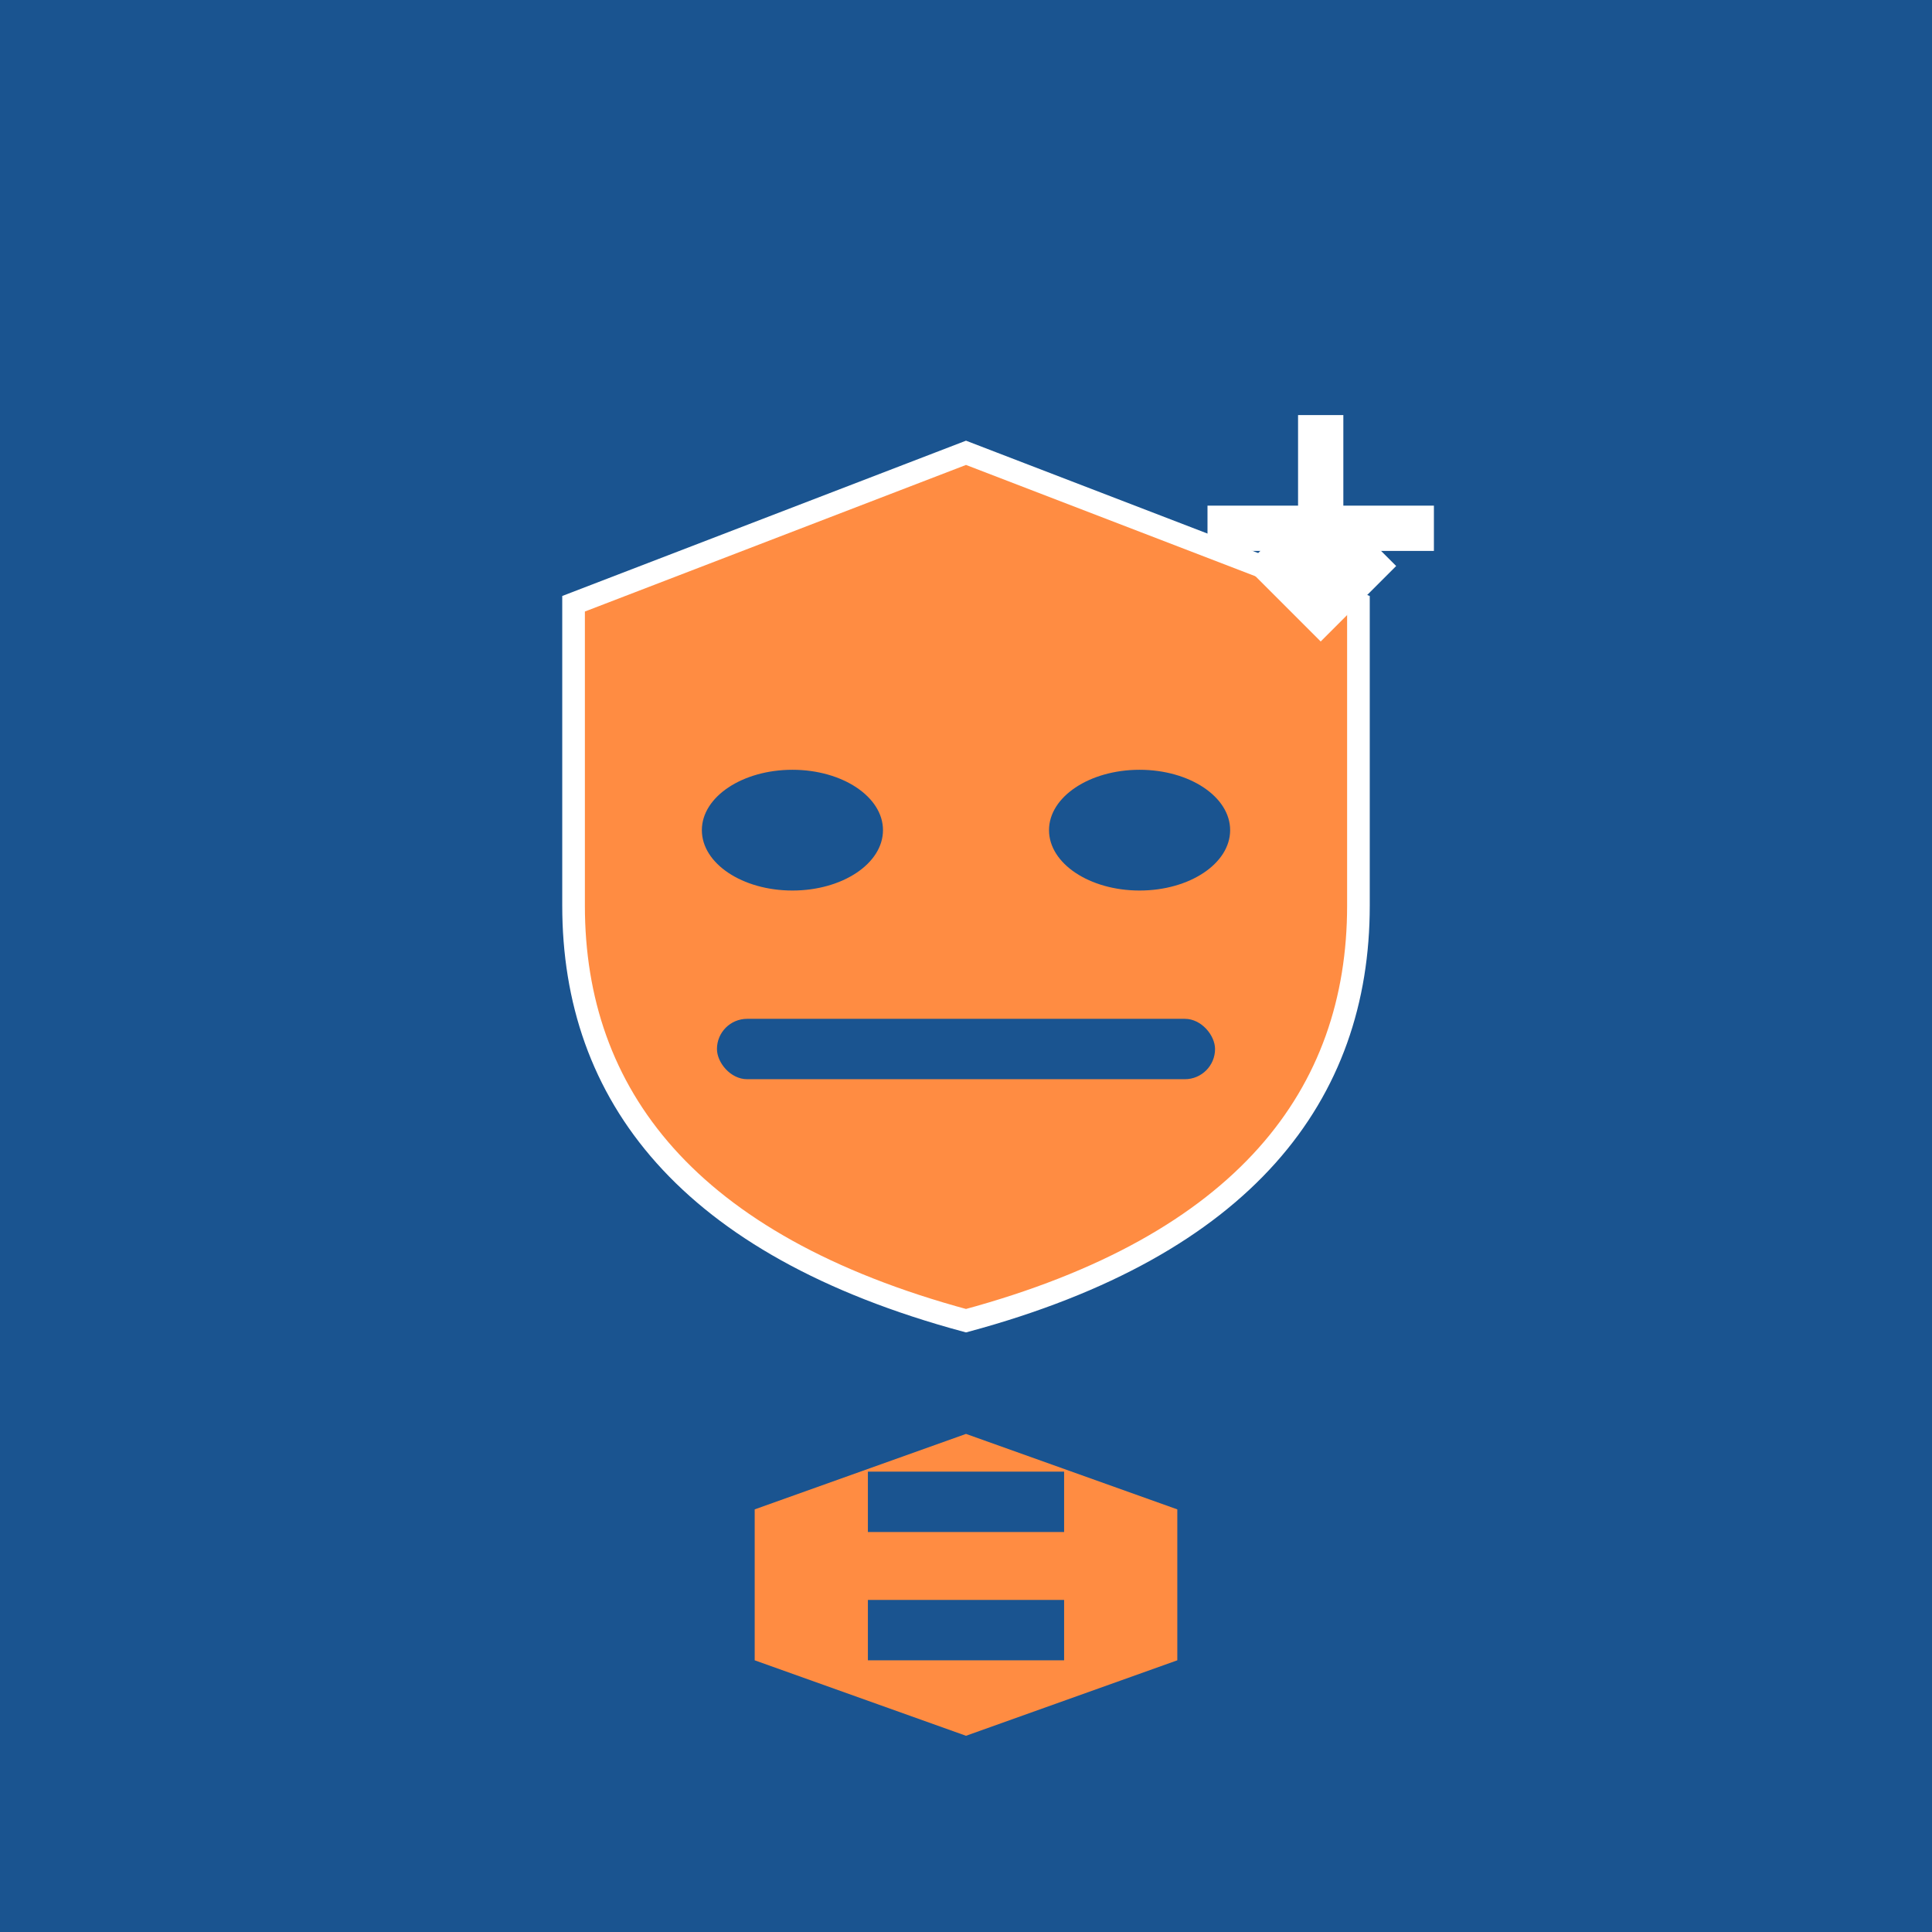
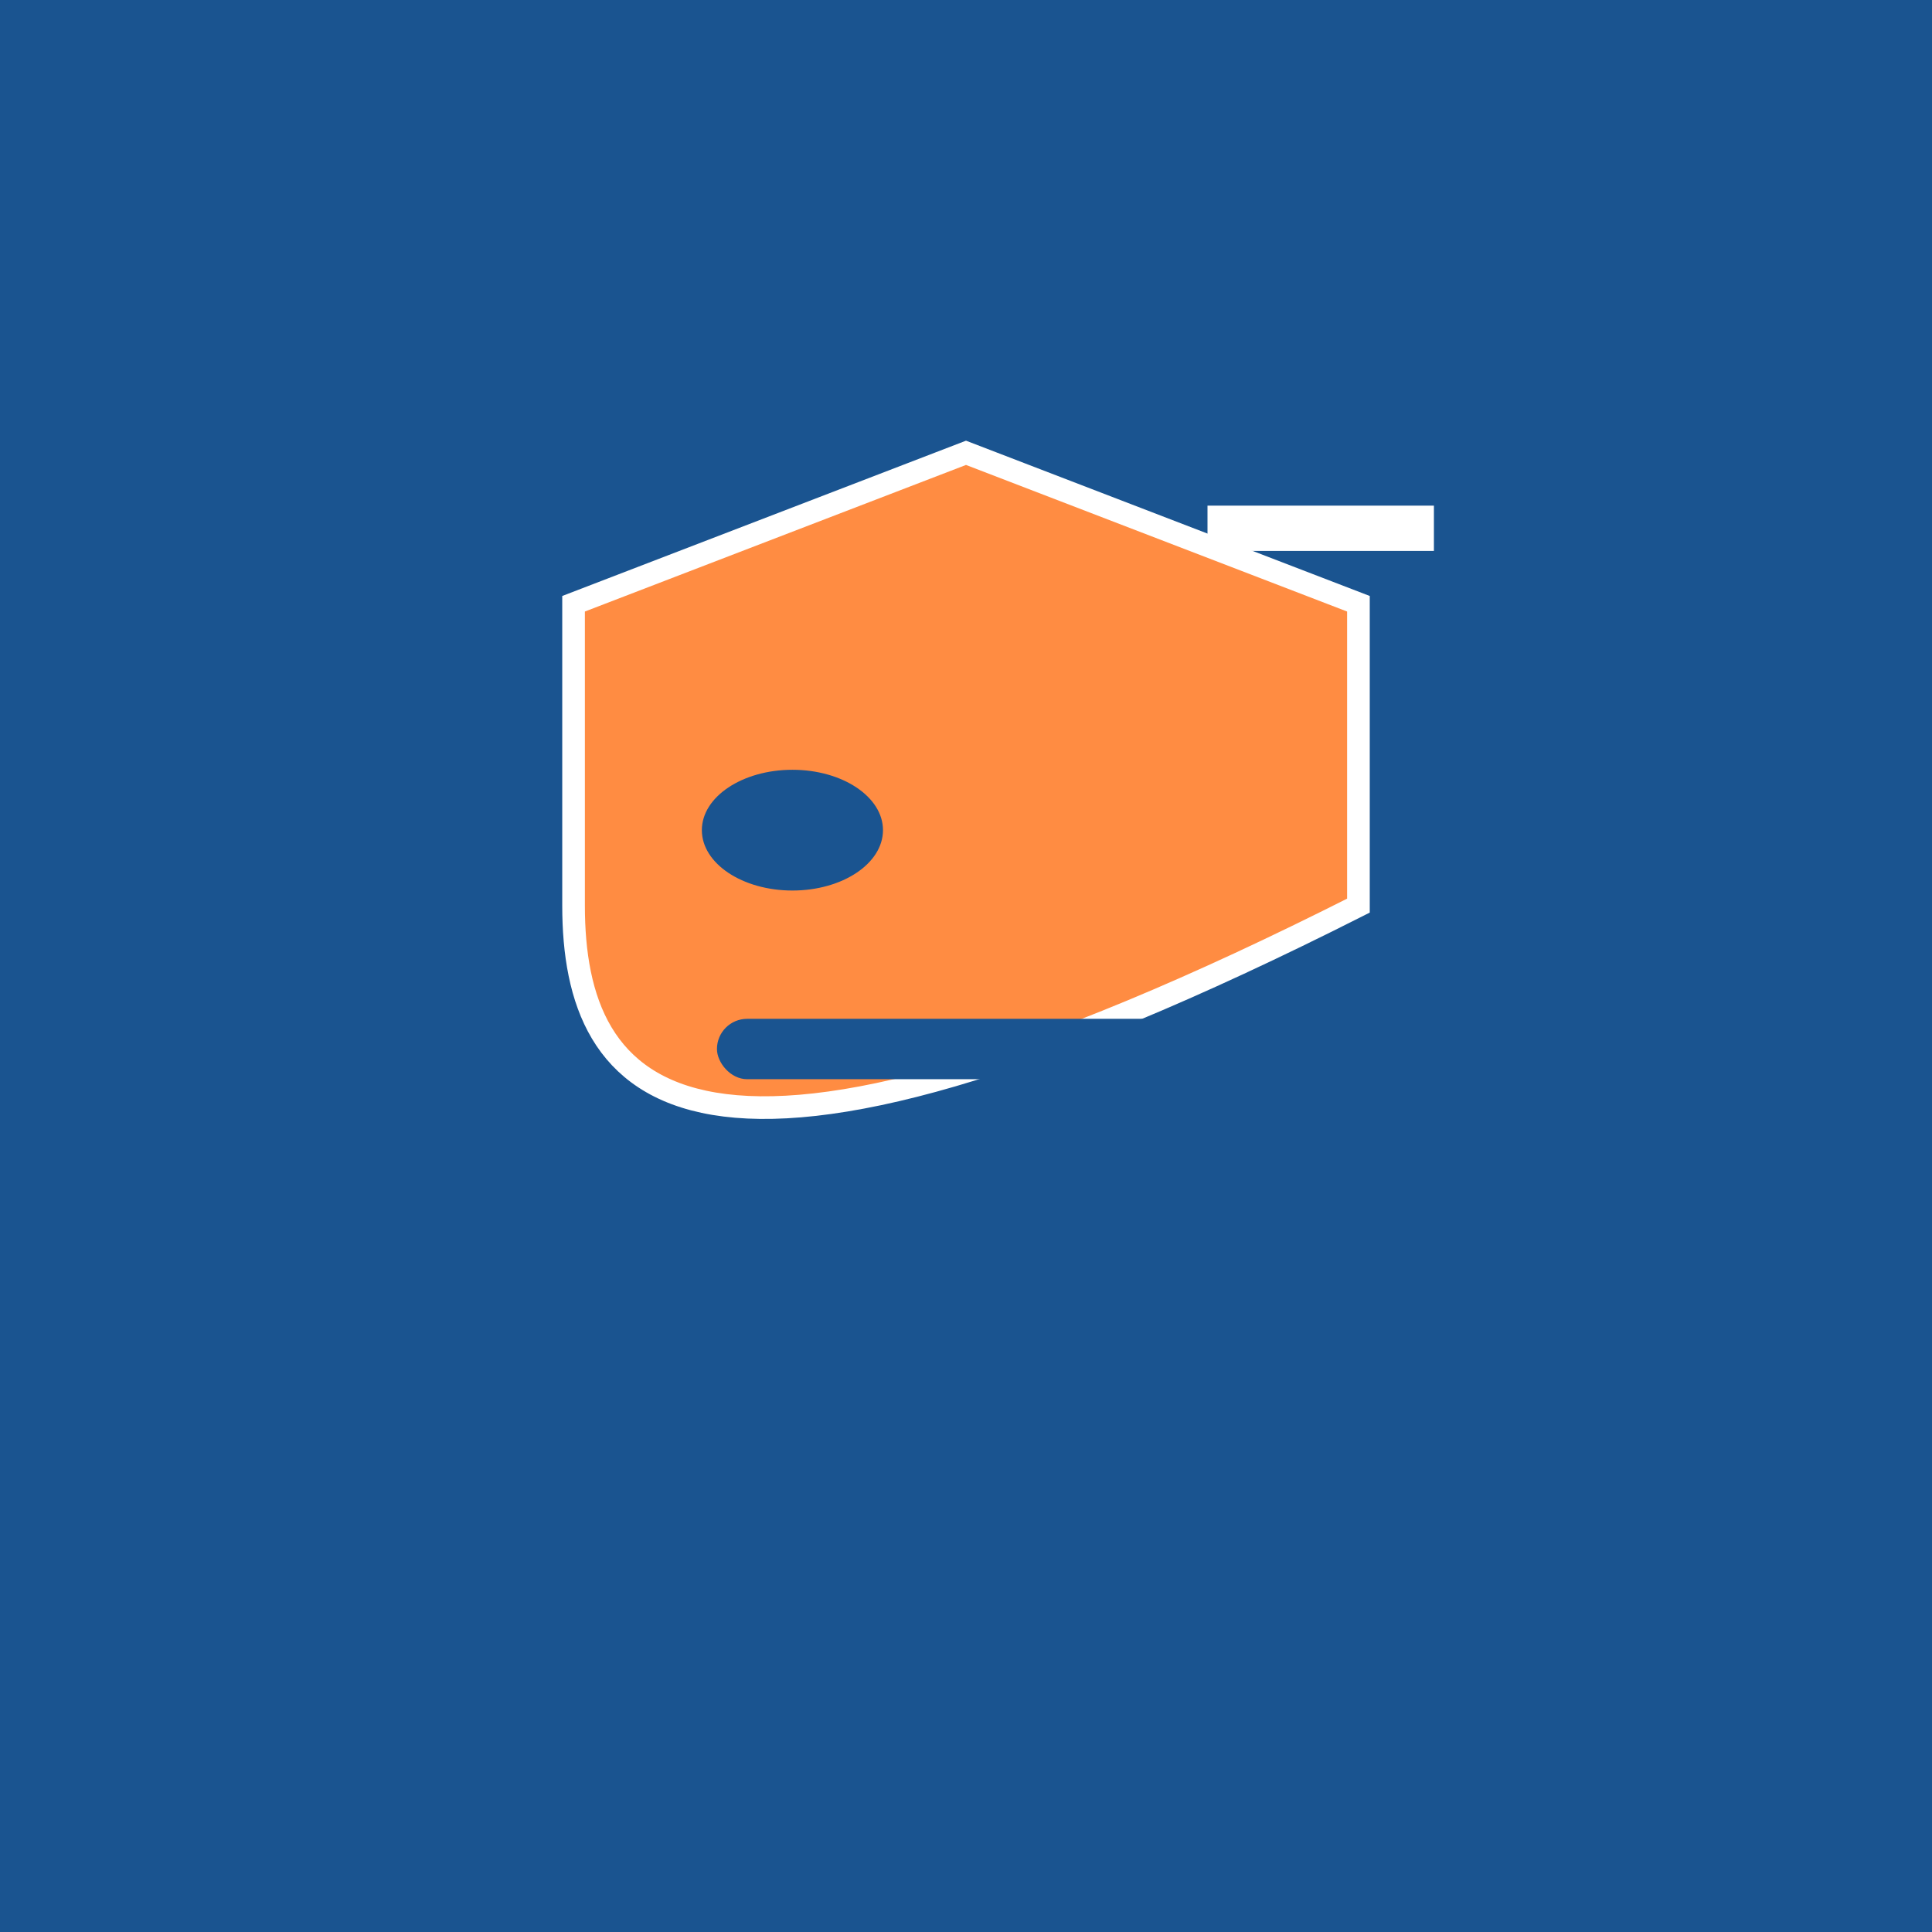
<svg xmlns="http://www.w3.org/2000/svg" viewBox="0 0 256 256">
  <rect width="256" height="256" fill="#1a5490" />
-   <path d="M128 60 L180 80 L180 120 C180 145 165 165 128 175 C91 165 76 145 76 120 L76 80 Z" fill="#ff8c42" stroke="#ffffff" stroke-width="3" />
+   <path d="M128 60 L180 80 L180 120 C91 165 76 145 76 120 L76 80 Z" fill="#ff8c42" stroke="#ffffff" stroke-width="3" />
  <ellipse cx="105" cy="110" rx="12" ry="8" fill="#1a5490" />
-   <ellipse cx="151" cy="110" rx="12" ry="8" fill="#1a5490" />
  <rect x="95" y="135" width="66" height="8" rx="4" fill="#1a5490" />
-   <path d="M165 75 L175 65 L185 75 L175 85 Z" fill="#ffffff" />
-   <rect x="172" y="55" width="6" height="25" fill="#ffffff" />
  <rect x="160" y="67" width="30" height="6" fill="#ffffff" />
-   <path d="M128 190 L100 200 L100 220 L128 230 L156 220 L156 200 Z" fill="#ff8c42" />
  <rect x="115" y="195" width="26" height="8" fill="#1a5490" />
  <rect x="115" y="212" width="26" height="8" fill="#1a5490" />
</svg>